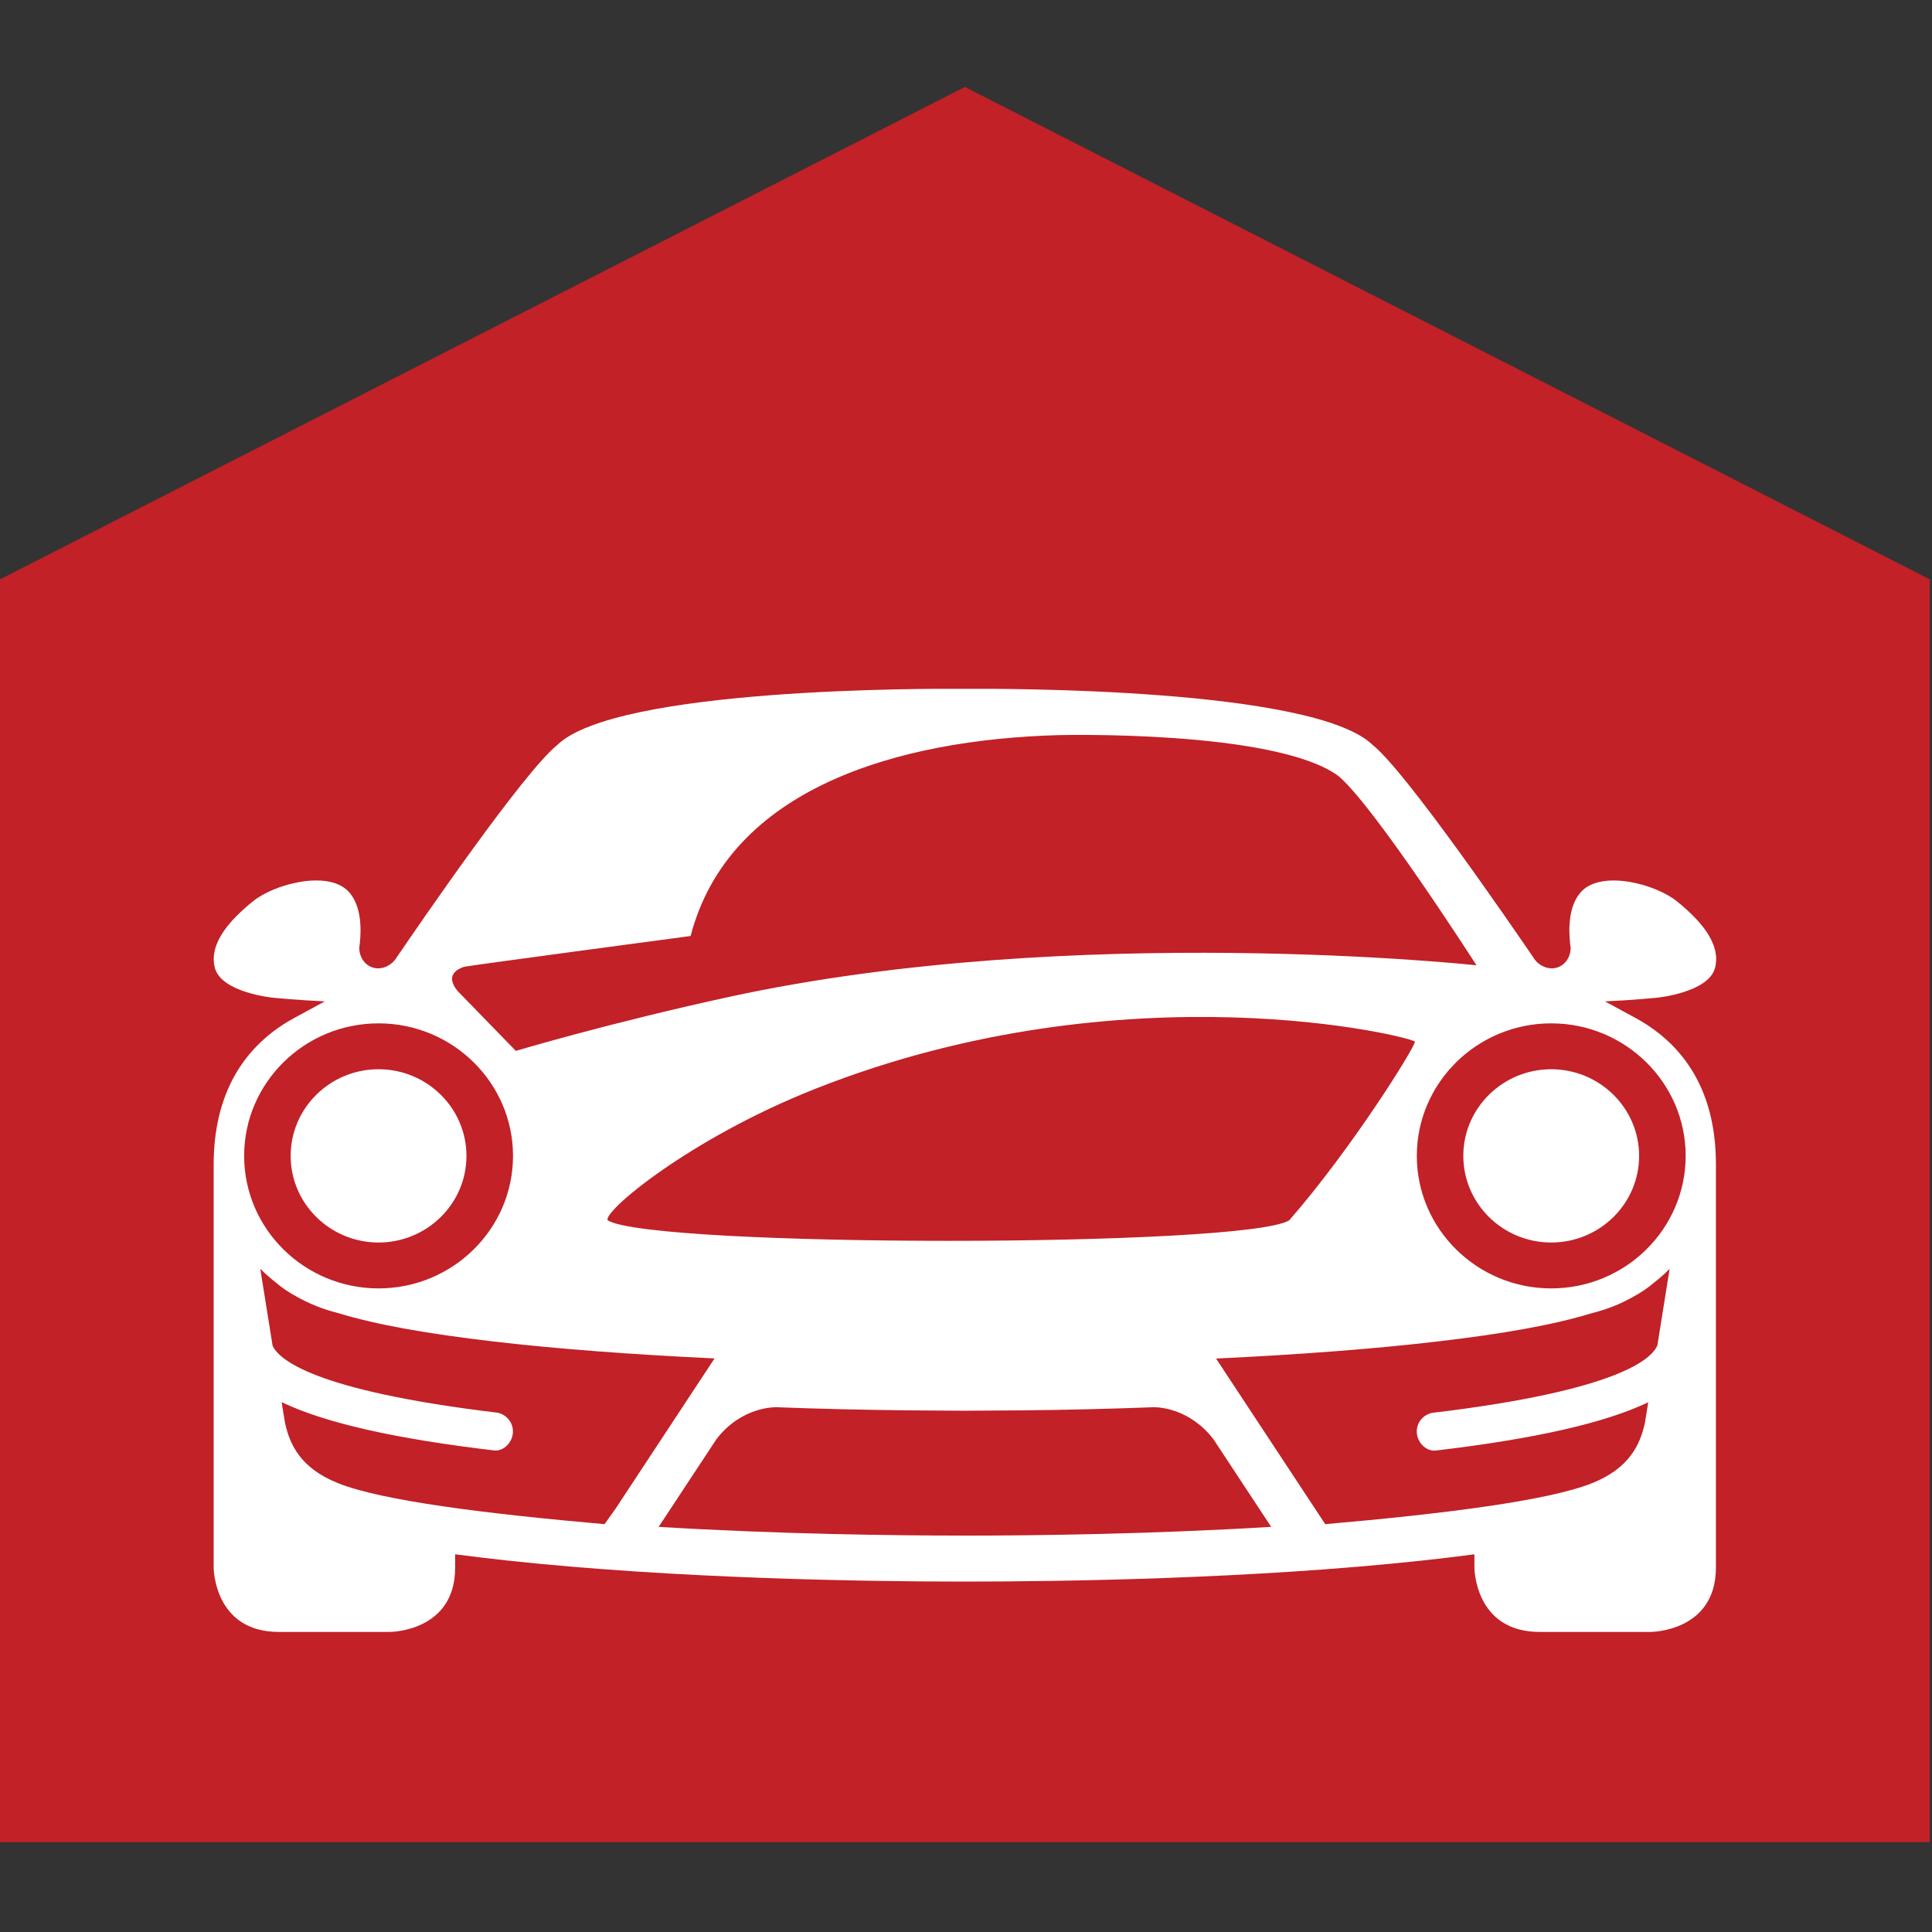
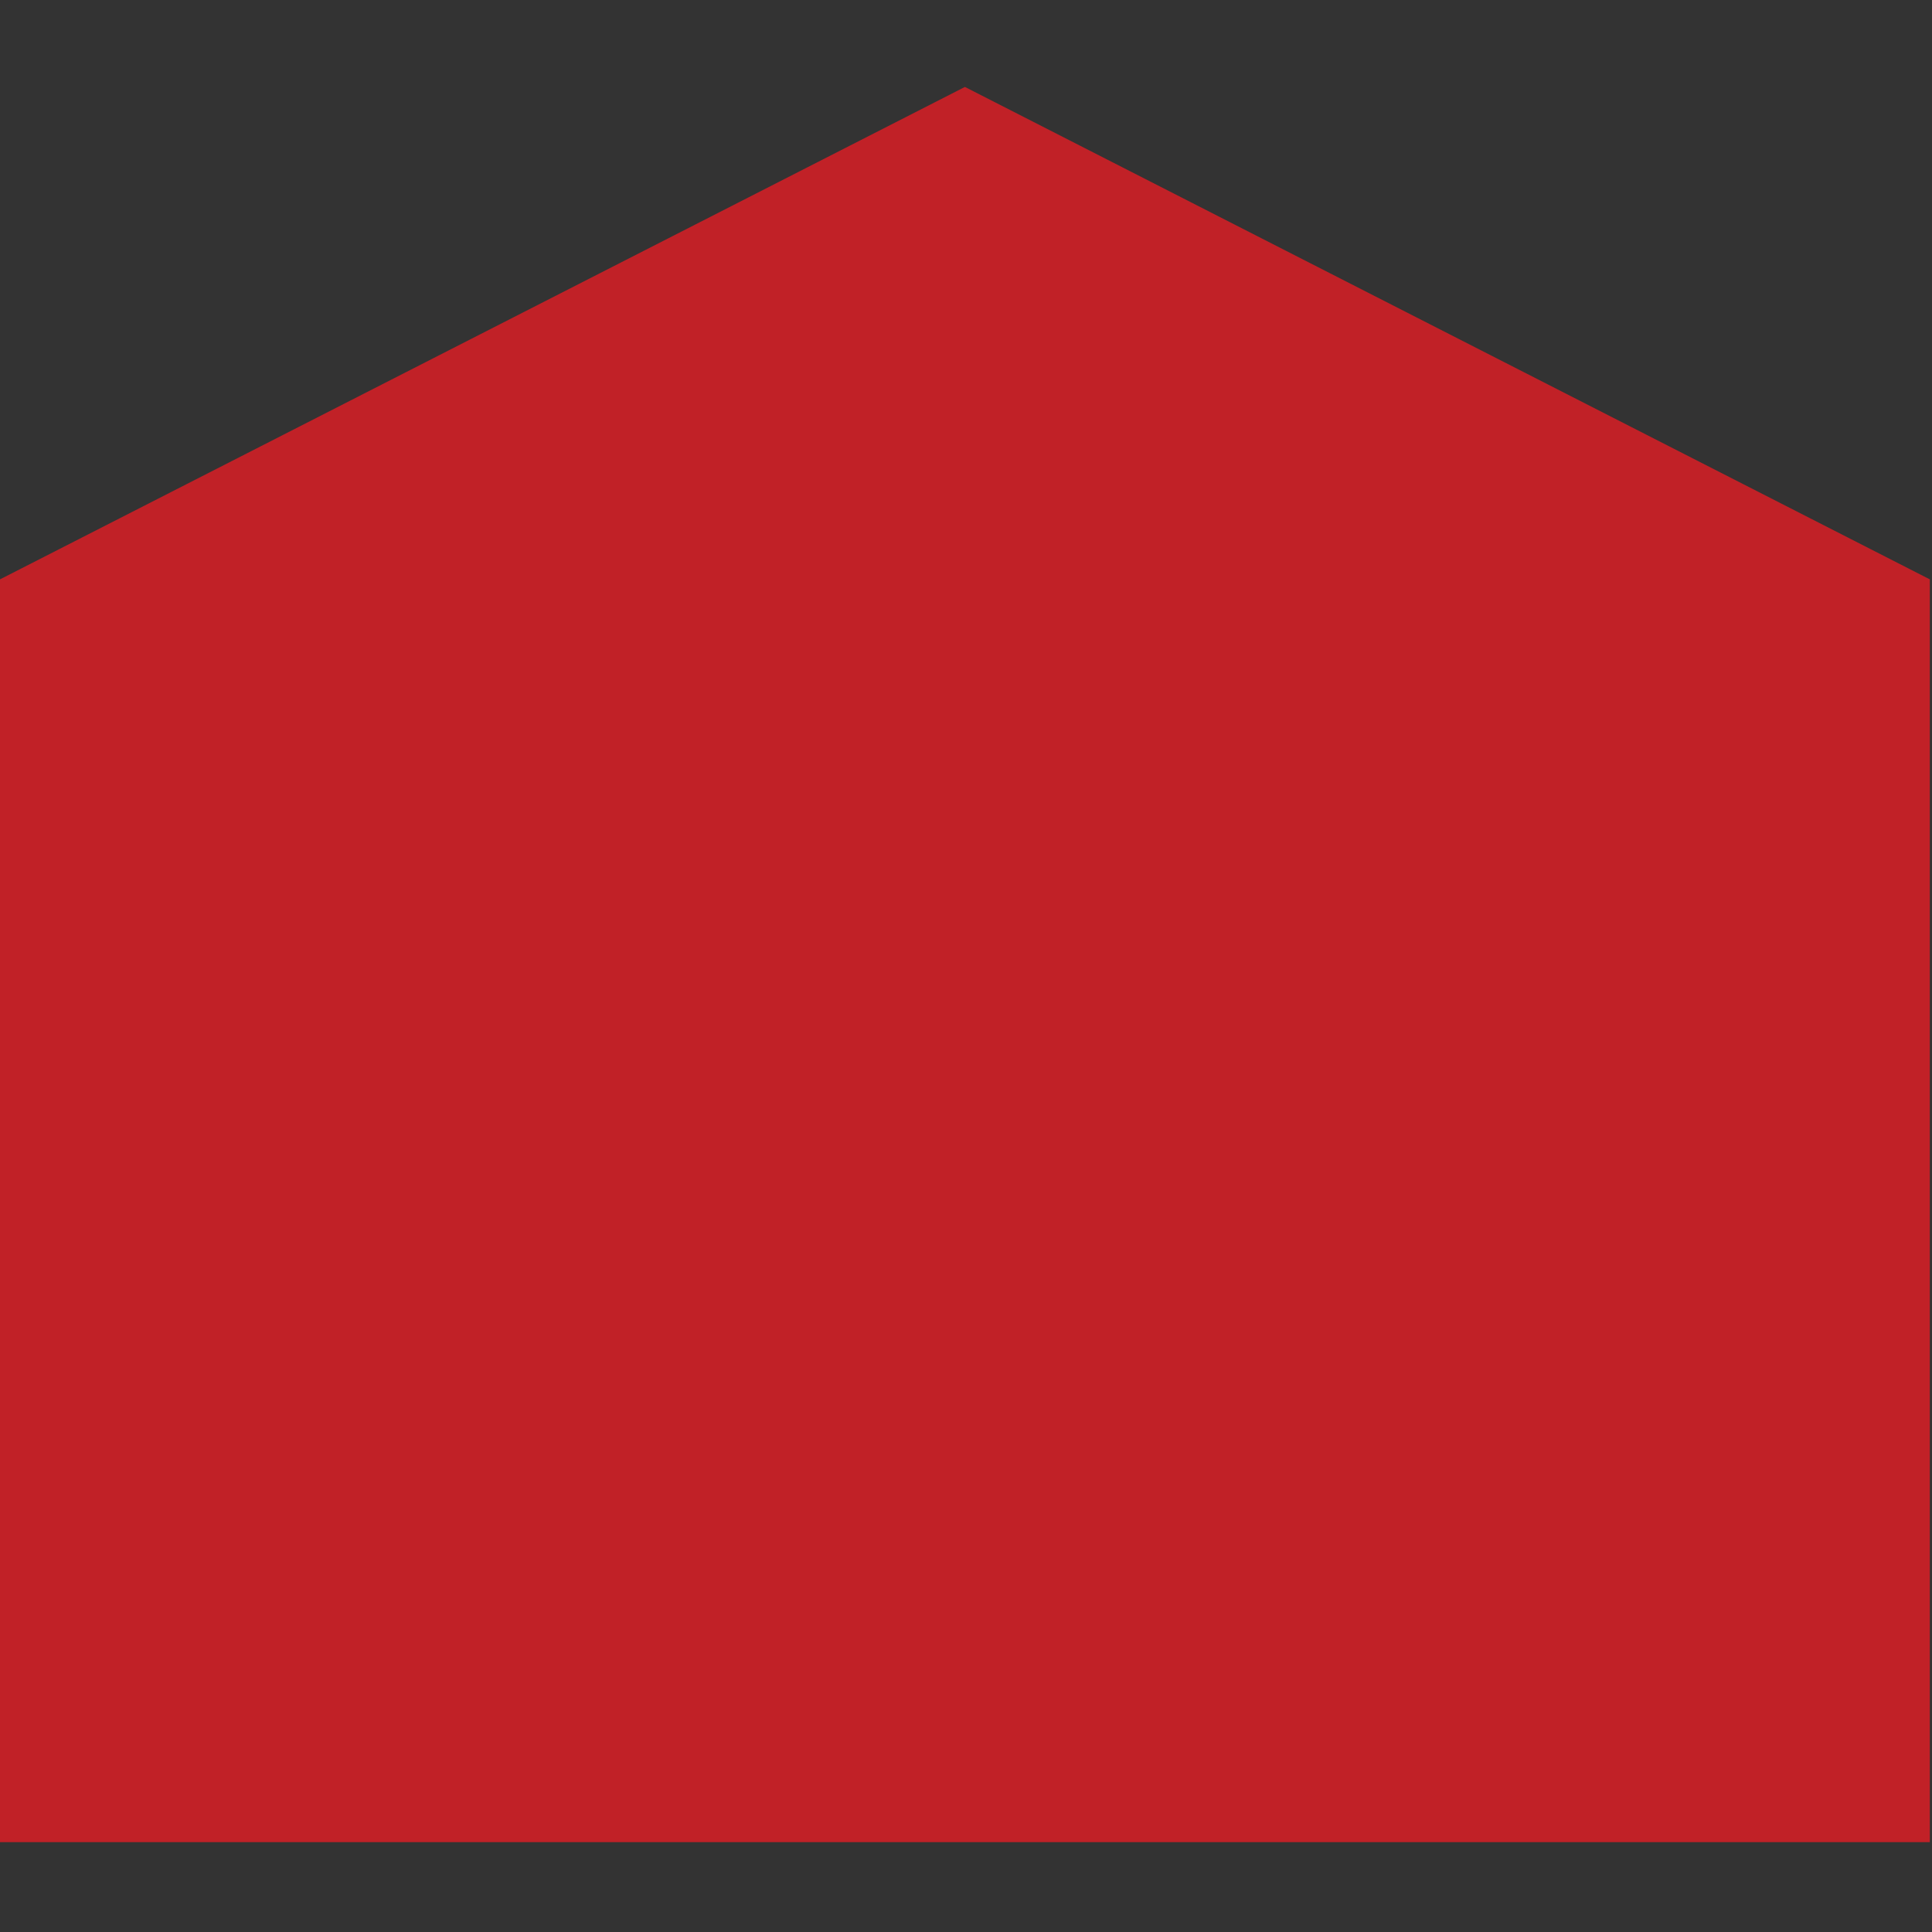
<svg xmlns="http://www.w3.org/2000/svg" width="32" height="32" version="1.1" viewBox="0 0 32 32">
  <rect x="0" y="0" width="32" height="32" fill="#333333" stroke="none" />
  <path d="M15.982 1.44L0 9.596V30.512H31.964V9.596L15.982 1.44Z" fill="#C12127" />
-   <path d="m26.583 16.586 0.518 0.281c0.679 0.374 1.323 1.082 1.32 2.424v6.673c0 1.066-1.081 1.066-1.081 1.066h-1.838c-1.081 0-1.081-1.066-1.081-1.066v-0.22c-0.274 0.036-0.559 0.071-0.859 0.103-2.811 0.304-5.957 0.349-7.581 0.349-1.625 0-4.77-0.046-7.582-0.349-0.299-0.033-0.585-0.067-0.86-0.103v0.22c0 1.066-1.081 1.066-1.081 1.066h-1.839c-1.08 0-1.08-1.066-1.08-1.066v-6.673c0-1.342 0.644-2.05 1.323-2.424l0.518-0.281c-0.424-0.019-0.854-0.06-0.854-0.06s-0.863-0.083-0.968-0.498c-0.105-0.415 0.274-0.809 0.631-1.099 0.358-0.291 1.242-0.519 1.58-0.166 0.216 0.226 0.217 0.611 0.191 0.859l-0.009 0.074h2.8e-4l-5.5e-4 0.004c0 0.187 0.136 0.339 0.313 0.339 0.123 0 0.244-0.075 0.308-0.184l5.6e-4 -3e-4c0.413-0.607 2.106-3.07 2.653-3.511 0.973-0.959 6.2-0.938 6.723-0.935l0.035 1e-4 0.035-1e-4c0.523-0.002 5.75-0.023 6.723 0.935 0.546 0.441 2.239 2.905 2.653 3.511l2e-4 3e-4c0.063 0.109 0.184 0.184 0.308 0.184 0.176 0 0.312-0.152 0.312-0.339l-3e-4 -0.004-0.009-0.074c-0.026-0.249-0.025-0.633 0.191-0.859 0.337-0.353 1.222-0.124 1.579 0.166 0.358 0.29 0.737 0.685 0.632 1.099-0.105 0.415-0.968 0.498-0.968 0.498s-0.429 0.042-0.855 0.06zm-2.346 2.559c0-0.792 0.654-1.435 1.456-1.435 0.802 0 1.456 0.644 1.456 1.435 0 0.793-0.654 1.435-1.456 1.435-0.803 0-1.456-0.644-1.456-1.435zm-16.548-3.132c0.041-0.015 3.75-0.51 3.75-0.51 0.641-2.464 3.459-3.253 6.089-3.327 0 0 3.579-0.093 4.635 0.673 0.588 0.481 2.292 3.139 2.292 3.139s-6.652-0.718-12.362 0.52c-1.976 0.428-3.549 0.898-3.549 0.898l-0.96-0.987c-0.242-0.286 0.039-0.384 0.099-0.404l0.005-0.002zm13.663 4.201c1.037-1.187 2.083-2.866 2.083-2.96 3e-4 -0.068-4.758-1.266-9.928 0.779-2.101 0.83-3.548 2.055-3.439 2.181 0.758 0.451 10.526 0.451 11.283 0zm-15.082-3.264c1.228 0 2.227 0.985 2.227 2.195 0 1.21-0.999 2.195-2.227 2.195-1.227 0-2.226-0.985-2.226-2.195-0.001-1.21 0.998-2.195 2.226-2.195zm-0.67 7.617c0.733 0.291 2.439 0.504 4.413 0.678l0.185-0.26 1.637-2.485c-1.367-0.065-2.61-0.158-3.654-0.28-1.117-0.13-1.96-0.281-2.579-0.471-0.247-0.061-0.48-0.154-0.695-0.276-0.131-0.071-0.242-0.147-0.334-0.227-0.089-0.071-0.176-0.145-0.256-0.225l-0.006-6e-3 0.204 1.274c0.098 0.22 0.663 0.743 3.721 1.109 0.148 0.028 0.259 0.156 0.26 0.309v0.003c-2.7e-4 0.171-0.147 0.33-0.311 0.314-1.642-0.194-2.803-0.456-3.52-0.8l0.054 0.334c0.078 0.371 0.264 0.764 0.881 1.008zm10.374 0.867c-1.146 0-3.057-0.023-5.065-0.144l0.958-1.453c0.422-0.551 0.991-0.529 0.991-0.529 0.688 0.026 1.416 0.044 2.193 0.052l0.606 0.004 0.317 0.002h0.015l0.317-0.002 0.606-0.004c0.778-0.007 1.505-0.026 2.193-0.052h0.016c0.091 6e-4 0.592 0.029 0.976 0.529l8e-4 5e-4 0.957 1.452c-2.013 0.122-3.931 0.145-5.08 0.145zm7.752-2.033c3.108-0.371 3.641-0.905 3.726-1.12 0 0 0.202-1.264 0.202-1.264l-0.006 0.005c-0.08 0.082-0.166 0.156-0.256 0.226-0.093 0.08-0.203 0.156-0.334 0.227-0.215 0.123-0.448 0.215-0.695 0.276-0.619 0.19-1.462 0.342-2.578 0.471-1.042 0.122-2.28 0.215-3.643 0.28l1.793 2.72 0.017 0.023c1.974-0.173 3.679-0.387 4.413-0.677 0.617-0.245 0.803-0.637 0.881-1.008l0.054-0.334c-0.717 0.343-1.879 0.606-3.522 0.8-0.165 0.015-0.311-0.143-0.312-0.314v-3e-3c5e-4 -0.154 0.112-0.281 0.26-0.309zm1.967-2.061c-1.227 0-2.226-0.985-2.226-2.195 0-1.21 0.999-2.195 2.226-2.195 1.228 0 2.227 0.985 2.227 2.195 0 1.21-0.999 2.195-2.227 2.195zm-17.967-2.195c0 0.793-0.654 1.435-1.456 1.435-0.803 0-1.456-0.644-1.456-1.435 0-0.792 0.653-1.435 1.456-1.435 0.803 0 1.456 0.644 1.456 1.435z" clip-rule="evenodd" fill="#fff" fill-rule="evenodd" />
</svg>